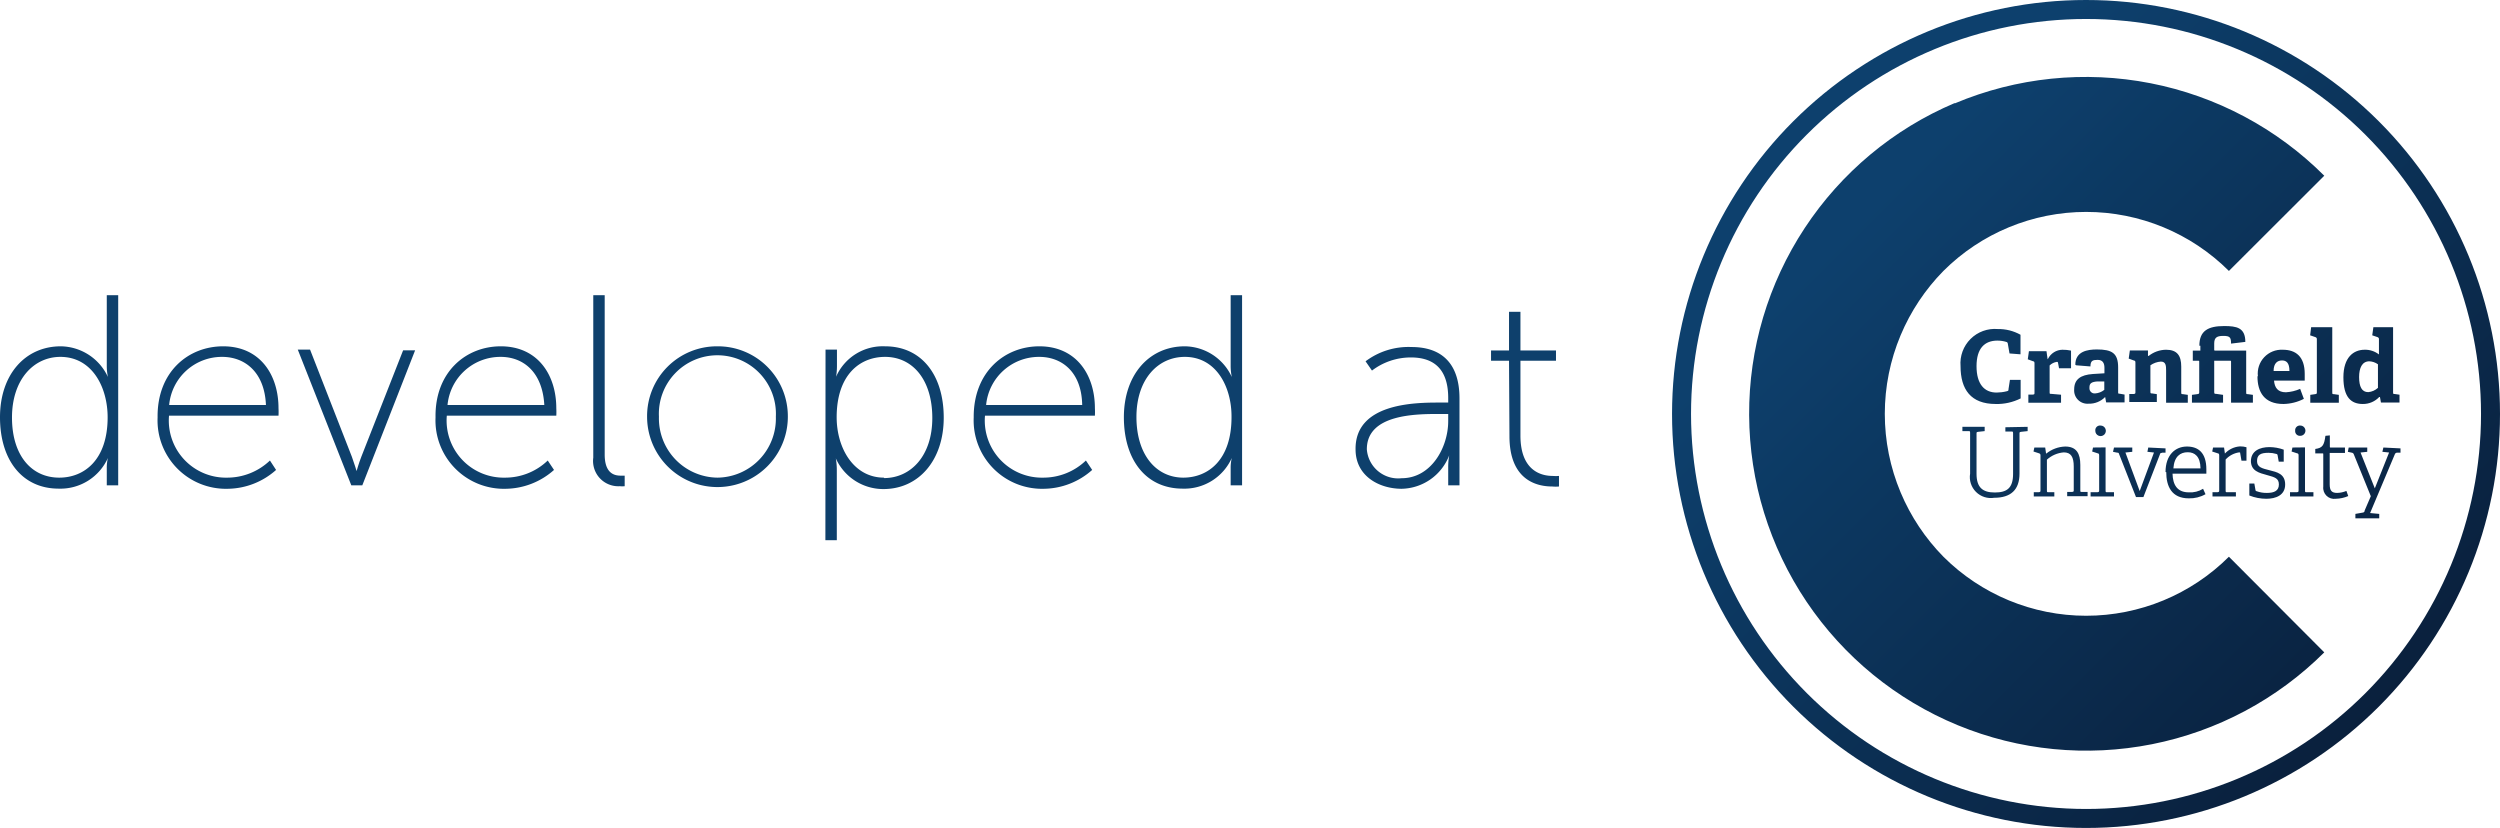
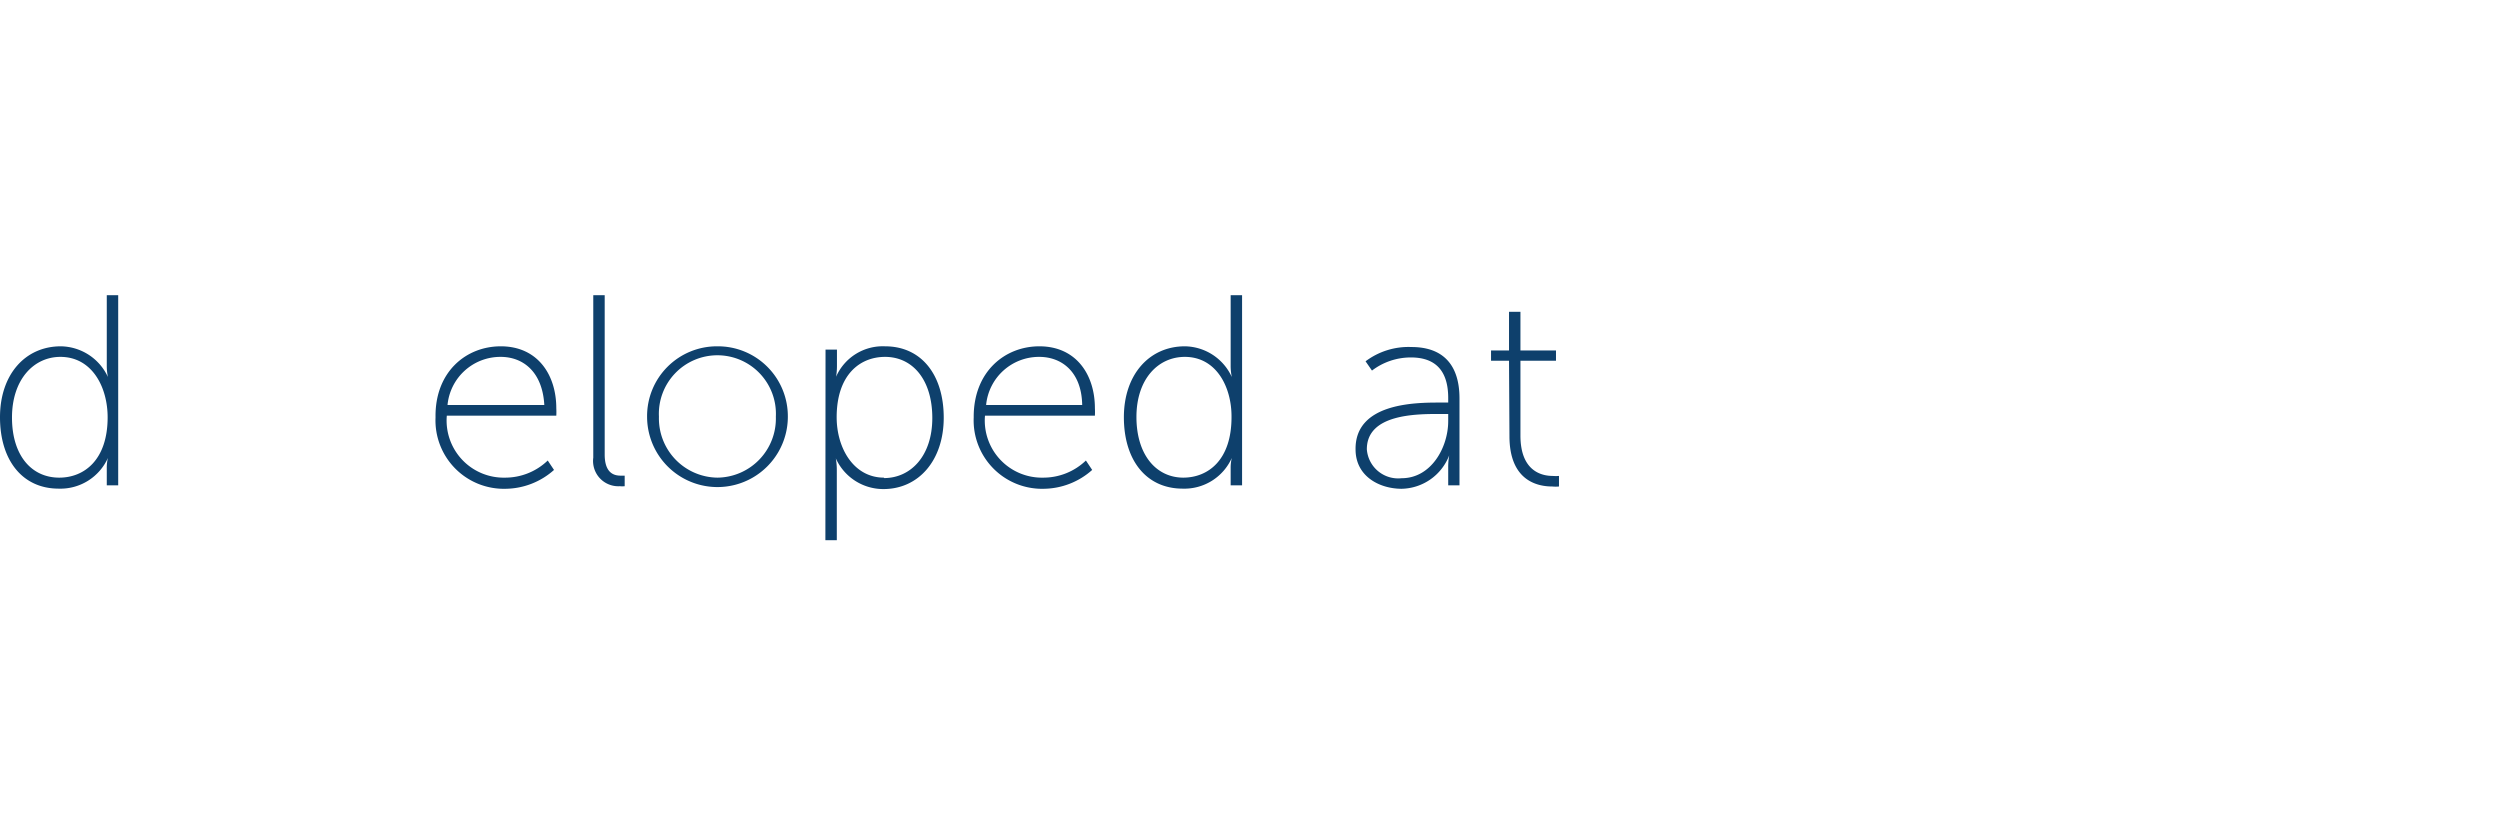
<svg xmlns="http://www.w3.org/2000/svg" id="Cranfield_University" data-name="Cranfield University" width="175.13" height="58" viewBox="0 0 175.13 58">
  <defs>
    <style>
      .cls-1 {
        fill: none;
      }

      .cls-2 {
        clip-path: url(#clip-path);
      }

      .cls-3 {
        fill: url(#New_Gradient_Swatch);
      }

      .cls-4 {
        fill: #0e406c;
      }
    </style>
    <clipPath id="clip-path">
      <path class="cls-1" d="M146.62,31.35l-.06.28.4.13c.07,0,.09.07.09.14v2.44c0,.1,0,.12-.11.14l-.49,0v.3h1.64v-.3l-.48,0c-.1,0-.11,0-.11-.14v-3Zm3.87,0-.06.3.46.05-1,2.7-1-2.7.48-.05v-.3h-1.28l-.07.3.29.06c.08,0,.11,0,.14.11l1.18,3h.52l1.16-3c0-.08.08-.09.17-.11l.22,0v-.3Zm10.1,0-.06.28.4.13c.07,0,.09.07.09.14v2.44c0,.1,0,.12-.11.14l-.49,0v.3h1.64v-.3l-.48,0c-.1,0-.11,0-.11-.14v-3Zm6.37,0-.07.3.47.05-1,2.51-1-2.51.47-.05v-.3h-1.3l-.06.3.27.06a.17.17,0,0,1,.15.12l1.19,2.93-.43,1c0,.1-.06.14-.14.15L165,36v.31h1.67V36l-.64-.06,1.73-4.11a.17.17,0,0,1,.17-.12l.23,0v-.3Zm-23.63.42h0l-.06-.42h-.76l-.06.28.4.13a.13.13,0,0,1,.09.14v2.44c0,.1,0,.12-.11.14l-.36,0v.3h1.44v-.3l-.41,0c-.1,0-.11,0-.11-.14V32.2a2,2,0,0,1,1.18-.51c.51,0,.7.32.7,1v1.64c0,.1,0,.11-.11.13l-.35,0v.3h1.43v-.3l-.41,0c-.1,0-.1,0-.1-.14V32.57c0-.79-.26-1.29-1.06-1.29a2.23,2.23,0,0,0-1.32.49m9.91-.09c.48,0,.88.29.89,1.13h-1.9c.06-.84.49-1.13,1-1.13m-1.5,1.39c0,1,.38,1.84,1.58,1.84a2.25,2.25,0,0,0,1.17-.29l-.17-.38a1.68,1.68,0,0,1-1,.25c-.82,0-1.12-.54-1.14-1.31h2.37c0-.11,0-.2,0-.3,0-1.16-.56-1.6-1.36-1.6s-1.5.57-1.5,1.79m4.16-1.29-.06-.43h-.77l-.06.28.4.13c.07,0,.09.07.09.14v2.44c0,.1,0,.12-.11.14l-.36,0v.3h1.64v-.3l-.61,0c-.1,0-.11,0-.11-.14V32.19a1.59,1.59,0,0,1,.94-.5c.07,0,.08,0,.08.06l.09.52h.35v-.94a1.53,1.53,0,0,0-.45-.06,1.59,1.59,0,0,0-1.06.5m1.82.51c0,.72.59.85,1.13,1s.83.22.83.66-.33.59-.83.59a2,2,0,0,1-.73-.12.09.09,0,0,1-.08-.09l-.08-.45-.35,0v.84a3.23,3.23,0,0,0,1.19.23c.67,0,1.32-.25,1.32-1s-.58-.87-1.1-1-.87-.21-.87-.64.23-.58.8-.58a2,2,0,0,1,.56.08.1.1,0,0,1,.08.09l.08.45.35,0v-.84a3,3,0,0,0-1-.18c-.67,0-1.3.26-1.3,1m5.22-1.79c-.09.68-.21.85-.71.92v.31h.5c.06,0,.06,0,.06.07v2.26a.77.77,0,0,0,.88.85,2.36,2.36,0,0,0,.87-.19l-.13-.36a1.76,1.76,0,0,1-.65.14c-.39,0-.52-.17-.52-.61V31.73h1.07v-.38h-1c-.06,0-.06,0-.06-.07V30.5Zm-22.42-.6v.3l.43,0c.09,0,.11,0,.11.14V33.2c0,1-.44,1.3-1.28,1.3s-1.28-.34-1.28-1.31V30.38c0-.1,0-.11.11-.13l.46-.05v-.3h-1.56v.3l.43,0c.1,0,.11,0,.11.14v2.84a1.47,1.47,0,0,0,1.69,1.69c1.15,0,1.77-.55,1.77-1.69V30.38c0-.1,0-.11.11-.13l.46-.05v-.3Zm6.3.24a.37.37,0,1,0,.37-.36.33.33,0,0,0-.37.36m14,0a.33.33,0,0,0,.36.36.36.36,0,1,0,0-.72.33.33,0,0,0-.36.36m-17.34-5h0l-.08-.57h-1.23l-.08.57.38.14c.07,0,.09.06.09.14v2.05c0,.11,0,.13-.11.14l-.32,0v.57h2.29v-.56l-.69-.06c-.11,0-.11,0-.11-.13V25.6a.92.92,0,0,1,.5-.25c.06,0,.08,0,.09.08l.07.37.84,0V24.56a2.87,2.87,0,0,0-.61-.06,1.15,1.15,0,0,0-1,.63m2.9,2c0-.28.15-.38.56-.41l.48,0v.59a1.14,1.14,0,0,1-.64.25.36.36,0,0,1-.4-.39m-.93-1.58,1,.08c0-.41.17-.46.51-.46s.47.22.47.55v.39l-.81.05c-.87.06-1.31.38-1.31,1.08a.93.93,0,0,0,1,1,1.55,1.55,0,0,0,1.17-.47h0l.07.38h1.29v-.55l-.34-.06c-.11,0-.11,0-.11-.14v-1.7c0-1-.43-1.26-1.49-1.26-.65,0-1.51.13-1.51,1.07m5.09-.63h0l0-.37H149.2l-.08.57.38.14c.07,0,.09.06.09.14v2.06c0,.1,0,.12-.11.14l-.32,0v.56h1.93v-.55l-.33-.05c-.11,0-.12,0-.12-.14V25.59a1.44,1.44,0,0,1,.73-.26c.35,0,.37.28.37.62v2.26h1.52v-.55l-.35-.05c-.1,0-.11,0-.11-.14V25.68c0-.77-.29-1.18-1.06-1.18a2,2,0,0,0-1.23.44m9.35.31c.29,0,.52.15.52.74h-1.11c0-.57.29-.74.59-.74m-1.72,1.11c0,1.1.47,1.94,1.82,1.94a3.25,3.25,0,0,0,1.43-.36l-.26-.7a2.86,2.86,0,0,1-1,.24c-.57,0-.79-.33-.83-.82h2.15c0-.14,0-.39,0-.47,0-1.21-.62-1.69-1.54-1.69a1.67,1.67,0,0,0-1.74,1.86m-20.83-.71c0,1.63.72,2.65,2.46,2.65a3.68,3.68,0,0,0,1.75-.39v-1.3h-.75l-.1.65c0,.1,0,.12-.13.15a3,3,0,0,1-.7.09c-.87,0-1.41-.6-1.41-1.85s.57-1.79,1.46-1.79a2.14,2.14,0,0,1,.62.09.13.13,0,0,1,.11.12l.12.69.77.06V23.45a3.15,3.15,0,0,0-1.59-.4,2.41,2.41,0,0,0-2.61,2.6m24.56-2.73-.07.57.38.13a.14.14,0,0,1,.09.15v3.7c0,.1,0,.12-.11.14l-.35.05v.55h2v-.55l-.35-.05c-.1,0-.11,0-.11-.14V22.92Zm3.36,3.49c0-.62.2-1.1.72-1.1a1.12,1.12,0,0,1,.6.21v1.65a1.16,1.16,0,0,1-.68.3c-.45,0-.64-.38-.64-1.06m1-3.49-.08.57.38.13a.14.14,0,0,1,.09.15v1.06a1.56,1.56,0,0,0-1-.33c-.78,0-1.49.53-1.49,1.93s.54,1.87,1.36,1.87a1.55,1.55,0,0,0,1.15-.49h.05l.07.39h1.3v-.55l-.34-.05c-.1,0-.11,0-.11-.13V22.92Zm-12.12,1.3v.34h-.53v.71H154c.06,0,.06,0,.06.06v2.11c0,.13,0,.15-.13.17l-.38.05v.55h2.18v-.55l-.49-.07c-.11,0-.13,0-.13-.15V25.27h1.11c.06,0,.07,0,.07.08v2.86h1.53v-.55l-.36-.05c-.1,0-.11,0-.11-.14V24.56h-2.16c-.07,0-.08,0-.08-.06v-.43c0-.4.16-.54.63-.54s.55.1.55.54l1-.12c0-1-.61-1.11-1.48-1.11-1.14,0-1.74.34-1.74,1.38m-17.14-17A23.62,23.62,0,1,0,162.82,45.7L156.14,39a14.16,14.16,0,0,1-20,0,14.35,14.35,0,0,1-3-4.51,14.23,14.23,0,0,1,0-11,14.35,14.35,0,0,1,3-4.51,14.16,14.16,0,0,1,20,0l6.68-6.67a23.64,23.64,0,0,0-25.88-5.07M118.46,29a27.67,27.67,0,1,1,27.67,27.67A27.7,27.7,0,0,1,118.46,29m-1.33,0a29,29,0,1,0,29-29,29,29,0,0,0-29,29" />
    </clipPath>
    <linearGradient id="New_Gradient_Swatch" data-name="New Gradient Swatch" x1="-286.1" y1="325.98" x2="-284.74" y2="325.98" gradientTransform="matrix(0, 60.58, 60.58, 0, -19600.4, 17319.25)" gradientUnits="userSpaceOnUse">
      <stop offset="0" stop-color="#0d406d" />
      <stop offset="0.25" stop-color="#0d406d" />
      <stop offset="1" stop-color="#091932" />
    </linearGradient>
  </defs>
  <title>Marques-CU</title>
  <g class="cls-2">
-     <rect class="cls-3" x="105.11" y="-12.01" width="82.03" height="82.03" transform="translate(22.29 111.82) rotate(-45)" />
-   </g>
+     </g>
  <g>
    <path class="cls-4" d="M4.26,24.26a3.69,3.69,0,0,1,3.3,2.15h0a3.78,3.78,0,0,1-.08-.78V20.68h.8V34h-.8v-1.2a2.88,2.88,0,0,1,.08-.72h0a3.65,3.65,0,0,1-3.45,2.15c-2.55,0-4.11-2-4.11-5S1.77,24.26,4.26,24.26Zm-.11,9.2c1.75,0,3.39-1.24,3.39-4.23C7.54,27.12,6.45,25,4.23,25,2.36,25,.84,26.59.84,29.25S2.21,33.46,4.15,33.46Z" />
-     <path class="cls-4" d="M15.63,24.26c2.59,0,3.88,2,3.88,4.34a5.12,5.12,0,0,1,0,.52H11.84a4,4,0,0,0,4.07,4.34,4.34,4.34,0,0,0,3-1.2l.43.66a5.17,5.17,0,0,1-3.39,1.32,4.79,4.79,0,0,1-4.91-5C11,26.05,13.19,24.26,15.63,24.26Zm3,4.11c-.1-2.32-1.49-3.37-3.07-3.37a3.71,3.71,0,0,0-3.71,3.37Z" />
-     <path class="cls-4" d="M20.86,24.49h.86L24.65,32c.17.46.33,1,.33,1h0s.16-.57.33-1l2.93-7.46h.84L25.38,34h-.77Z" />
    <path class="cls-4" d="M35.08,24.26c2.59,0,3.89,2,3.89,4.34a5.12,5.12,0,0,1,0,.52H31.3a4,4,0,0,0,4.07,4.34,4.3,4.3,0,0,0,3-1.2l.44.66a5.17,5.17,0,0,1-3.39,1.32,4.79,4.79,0,0,1-4.91-5C30.46,26.05,32.65,24.26,35.08,24.26Zm3.05,4.11C38,26.05,36.65,25,35.07,25a3.72,3.72,0,0,0-3.72,3.37Z" />
    <path class="cls-4" d="M41.56,20.68h.8V31.84c0,1.33.68,1.48,1.12,1.48h.28v.74a1.7,1.7,0,0,1-.34,0,1.77,1.77,0,0,1-1.86-2Z" />
    <path class="cls-4" d="M50.26,24.26a4.9,4.9,0,0,1,4.93,4.93,4.93,4.93,0,1,1-9.86,0A4.89,4.89,0,0,1,50.26,24.26Zm0,9.2a4.14,4.14,0,0,0,4.09-4.27,4.1,4.1,0,1,0-8.19,0A4.15,4.15,0,0,0,50.26,33.46Z" />
    <path class="cls-4" d="M57.83,24.49h.8v1.14a4.56,4.56,0,0,1-.06.76h0A3.57,3.57,0,0,1,62,24.26c2.55,0,4.11,2,4.11,5s-1.77,5-4.22,5a3.65,3.65,0,0,1-3.34-2.15h0a4.54,4.54,0,0,1,.07.83v4.9h-.8Zm4.1,9c1.86,0,3.38-1.54,3.38-4.21S63.94,25,62,25c-1.75,0-3.39,1.24-3.39,4.23C58.61,31.38,59.79,33.46,61.93,33.46Z" />
    <path class="cls-4" d="M72.81,24.26c2.59,0,3.89,2,3.89,4.34a5.12,5.12,0,0,1,0,.52H69a4,4,0,0,0,4.07,4.34,4.3,4.3,0,0,0,3-1.2l.44.66a5.17,5.17,0,0,1-3.39,1.32,4.79,4.79,0,0,1-4.91-5C68.19,26.05,70.38,24.26,72.81,24.26Zm3,4.11C75.77,26.05,74.38,25,72.8,25a3.72,3.72,0,0,0-3.72,3.37Z" />
    <path class="cls-4" d="M83,24.26a3.67,3.67,0,0,1,3.29,2.15h0a3.78,3.78,0,0,1-.08-.78V20.68h.8V34h-.8v-1.2a2.88,2.88,0,0,1,.08-.72h0a3.64,3.64,0,0,1-3.44,2.15c-2.56,0-4.12-2-4.12-5S80.52,24.26,83,24.26Zm-.12,9.2c1.76,0,3.39-1.24,3.39-4.23C86.29,27.12,85.21,25,83,25c-1.87,0-3.39,1.55-3.39,4.21S81,33.46,82.9,33.46Z" />
    <path class="cls-4" d="M100.82,28.2h.63v-.32c0-2.11-1.09-2.84-2.61-2.84a4.48,4.48,0,0,0-2.73.92l-.45-.65a5,5,0,0,1,3.22-1c2.18,0,3.36,1.22,3.36,3.6V34h-.79V32.75a4.65,4.65,0,0,1,.07-.85h0a3.65,3.65,0,0,1-3.33,2.34c-1.54,0-3.23-.86-3.23-2.76C94.92,28.24,99.12,28.2,100.82,28.2Zm-2.63,5.3c2.07,0,3.26-2.16,3.26-4V29h-.61c-1.62,0-5.09,0-5.09,2.47A2.2,2.2,0,0,0,98.19,33.5Z" />
    <path class="cls-4" d="M105.71,25.27h-1.26v-.72h1.26V21.84h.8v2.71H109v.72h-2.49v5.24c0,2.51,1.5,2.83,2.26,2.83a2.79,2.79,0,0,0,.44,0v.74a2.52,2.52,0,0,1-.47,0c-1,0-3-.37-3-3.53Z" />
  </g>
</svg>